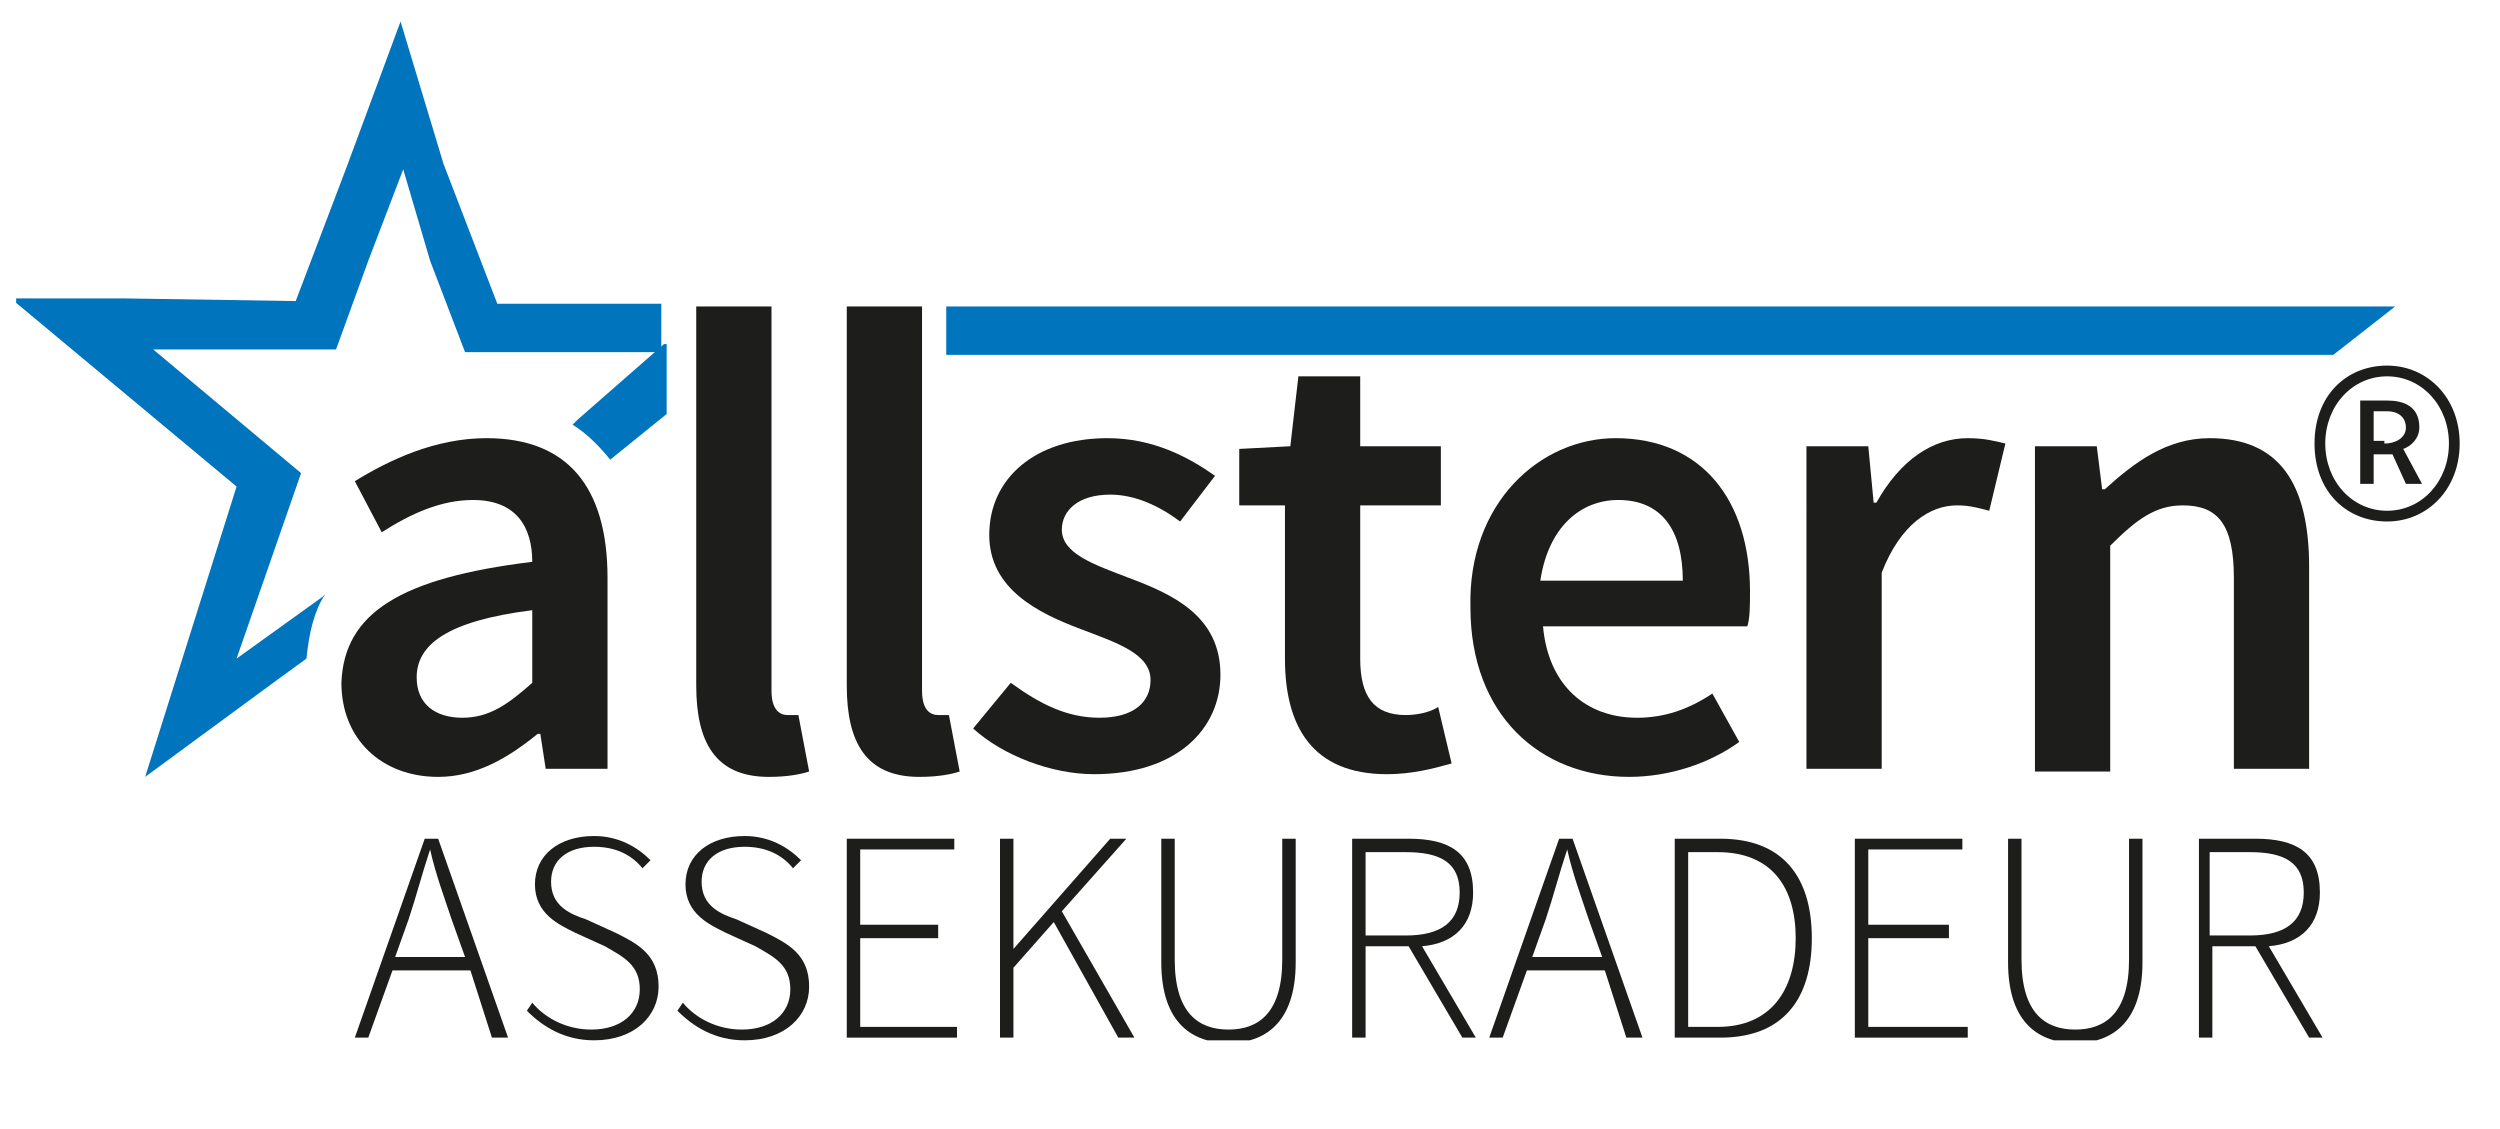
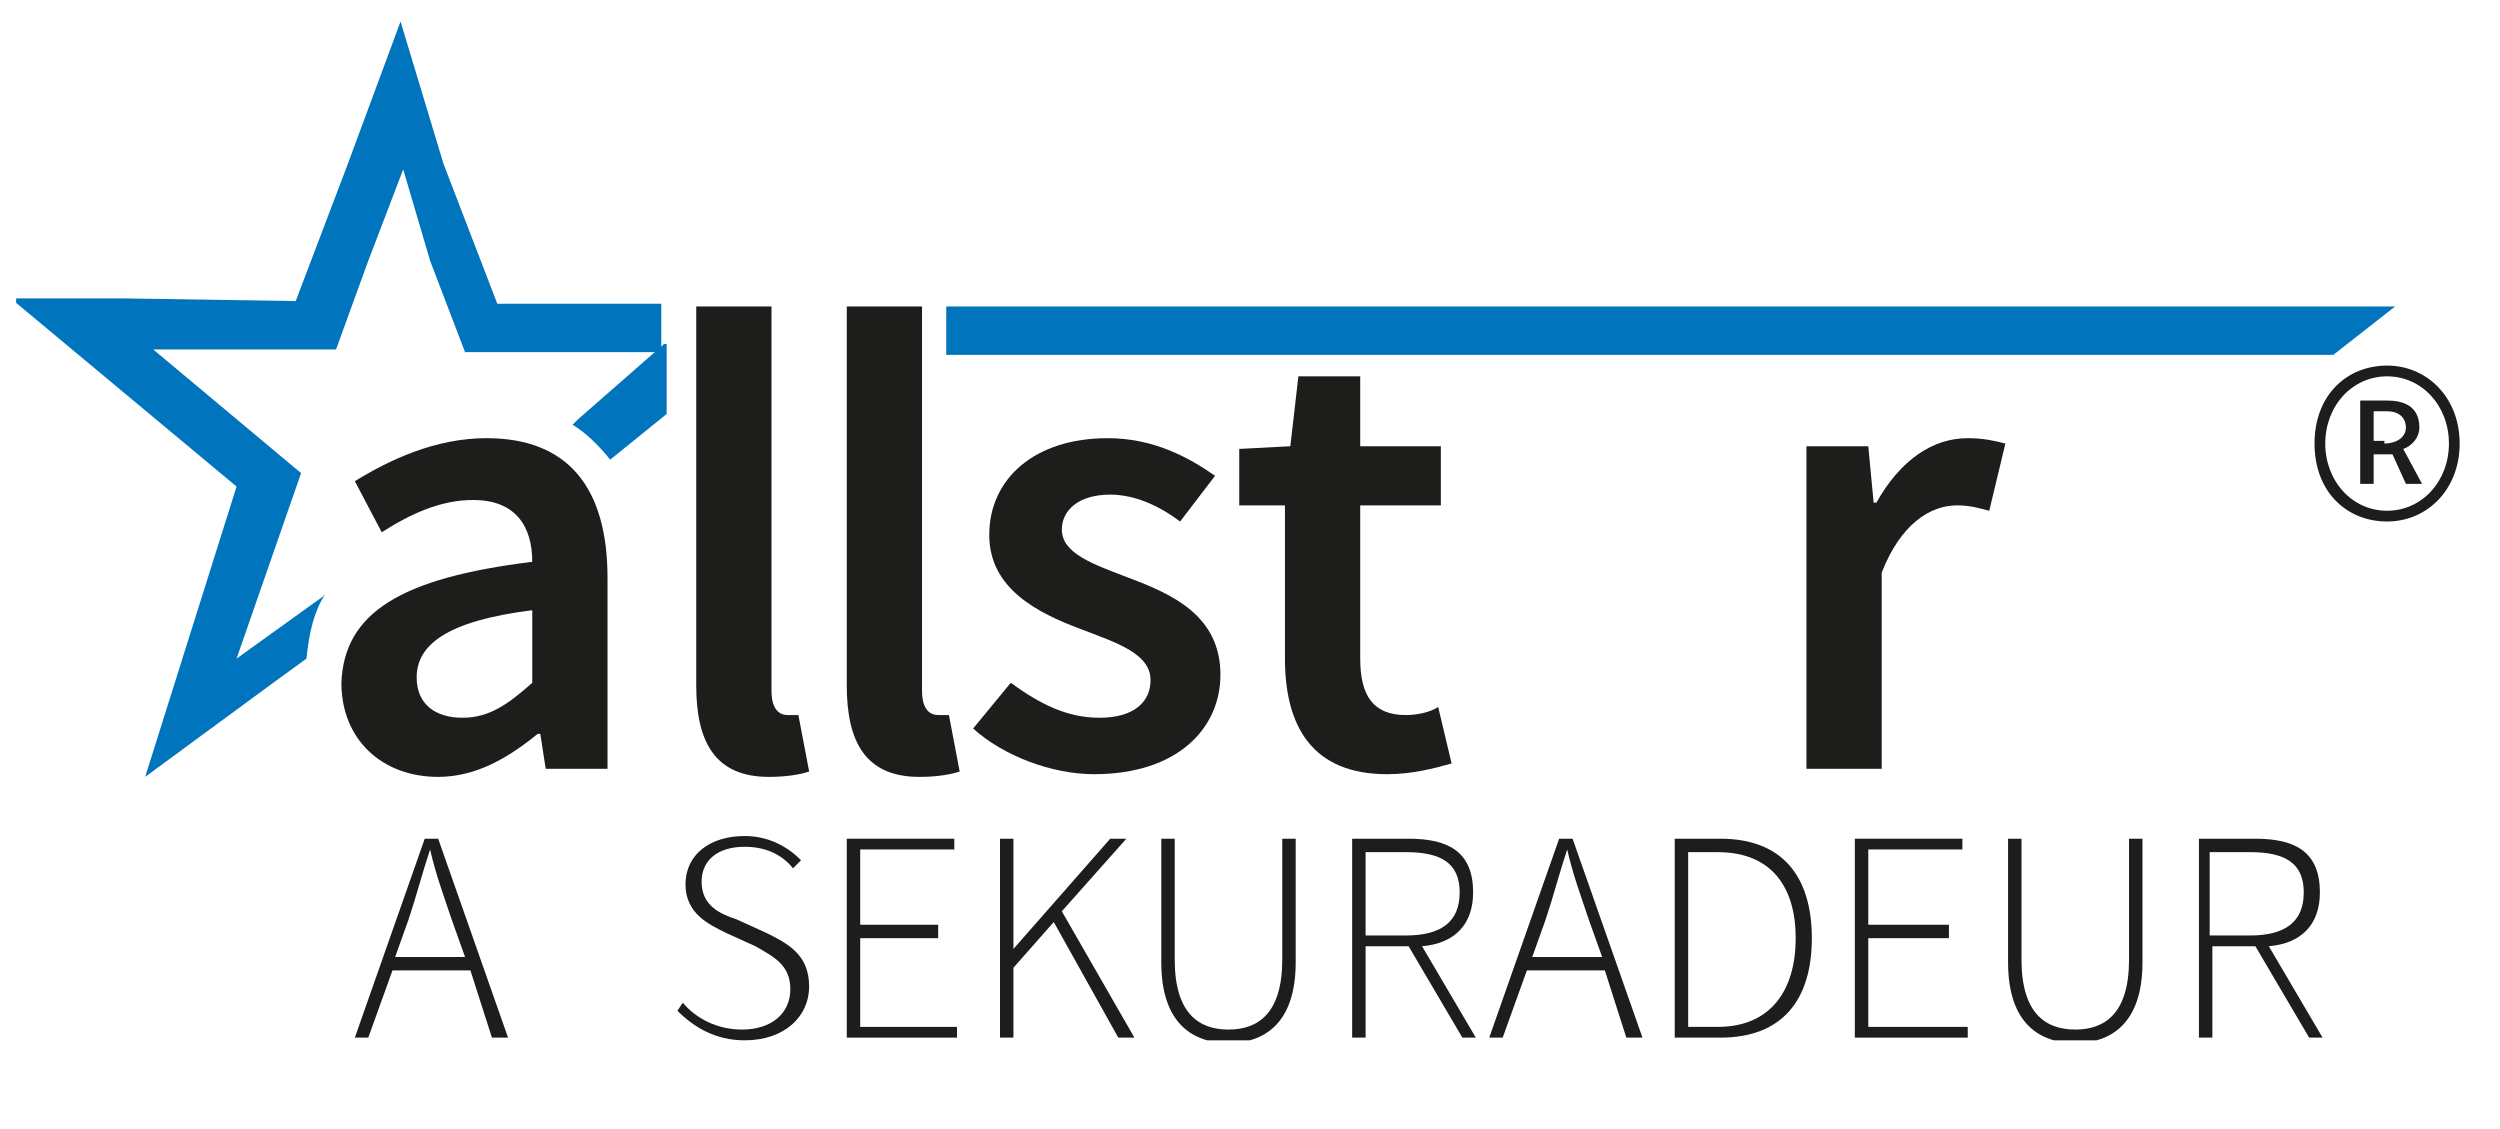
<svg xmlns="http://www.w3.org/2000/svg" xmlns:xlink="http://www.w3.org/1999/xlink" version="1.1" id="Ebene_1" x="0px" y="0px" viewBox="0 0 93 42" style="enable-background:new 0 0 93 42;" xml:space="preserve">
  <style type="text/css">
	.st0{clip-path:url(#SVGID_2_);fill:#0075BE;}
	.st1{clip-path:url(#SVGID_4_);fill:#1D1D1B;}
</style>
  <g>
    <defs>
      <rect id="SVGID_1_" x="0.6" y="0.8" width="90.9" height="37.9" />
    </defs>
    <clipPath id="SVGID_2_">
      <use xlink:href="#SVGID_1_" style="overflow:visible;" />
    </clipPath>
    <path class="st0" d="M24.7,12.8l-3.2,2.8l-0.2,0.2c0.5,0.3,1,0.8,1.4,1.3l2.1-1.7V12.8z" />
    <path class="st0" d="M12.1,22.1L12,22.2l-3.2,2.3l2.4-6.9L5.7,13l2.7,0l4.1,0l1.2-3.3L15,6.3l1,3.4l1.3,3.4l3.4,0l3.9,0v-1.8   l-0.8,0l-5.3,0l-2-5.2l-1.6-5.3l-2,5.4l-1.9,5l-6.4-0.1l-4.2,0l8.4,7L5.4,28.9l4.9-3.6l1.1-0.8C11.5,23.5,11.7,22.7,12.1,22.1" />
    <polygon class="st0" points="89.1,11.4 89.1,11.4 35.2,11.4 35.2,13.2 86.8,13.2  " />
  </g>
  <g>
    <defs>
      <rect id="SVGID_3_" x="0.6" y="0.8" width="90.9" height="37.9" />
    </defs>
    <clipPath id="SVGID_4_">
      <use xlink:href="#SVGID_3_" style="overflow:visible;" />
    </clipPath>
    <path class="st1" d="M19.8,20.9c0-1.3-0.6-2.3-2.2-2.3c-1.2,0-2.3,0.5-3.4,1.2l-1-1.9c1.3-0.8,3-1.6,4.9-1.6c3,0,4.5,1.8,4.5,5.2   v7.1h-2.3l-0.2-1.3H20c-1.1,0.9-2.3,1.6-3.7,1.6c-2.1,0-3.6-1.4-3.6-3.5C12.8,22.8,14.9,21.5,19.8,20.9 M17.2,26.7   c1,0,1.7-0.5,2.6-1.3v-2.7c-3.2,0.4-4.3,1.3-4.3,2.5C15.5,26.2,16.2,26.7,17.2,26.7" />
    <path class="st1" d="M25.9,11.4h2.8v14.3c0,0.7,0.3,0.9,0.6,0.9c0.1,0,0.2,0,0.4,0l0.4,2.1c-0.3,0.1-0.8,0.2-1.5,0.2   c-2,0-2.7-1.3-2.7-3.4V11.4z" />
    <path class="st1" d="M31.5,11.4h2.8v14.3c0,0.7,0.3,0.9,0.6,0.9c0.1,0,0.2,0,0.4,0l0.4,2.1c-0.3,0.1-0.8,0.2-1.5,0.2   c-2,0-2.7-1.3-2.7-3.4V11.4z" />
    <path class="st1" d="M37.6,25.4c1.1,0.8,2.1,1.3,3.3,1.3c1.3,0,1.9-0.6,1.9-1.4c0-1-1.3-1.4-2.6-1.9c-1.6-0.6-3.4-1.5-3.4-3.5   c0-2.1,1.7-3.6,4.4-3.6c1.7,0,3,0.7,4,1.4l-1.3,1.7c-0.8-0.6-1.7-1-2.6-1c-1.2,0-1.8,0.6-1.8,1.3c0,0.9,1.2,1.3,2.5,1.8   c1.6,0.6,3.4,1.4,3.4,3.6c0,2-1.6,3.7-4.7,3.7c-1.6,0-3.4-0.7-4.5-1.7L37.6,25.4z" />
    <path class="st1" d="M47.8,18.8h-1.7v-2.1l1.9-0.1l0.3-2.6h2.3v2.6h3v2.2h-3v5.7c0,1.4,0.5,2.1,1.7,2.1c0.4,0,0.9-0.1,1.2-0.3   l0.5,2.1c-0.7,0.2-1.5,0.4-2.4,0.4c-2.8,0-3.8-1.8-3.8-4.3V18.8z" />
-     <path class="st1" d="M60.1,16.3c3.2,0,5,2.3,5,5.7c0,0.5,0,1-0.1,1.3h-7.6c0.2,2.2,1.6,3.4,3.5,3.4c1,0,1.9-0.3,2.8-0.9l1,1.8   c-1.1,0.8-2.6,1.3-4.1,1.3c-3.3,0-5.9-2.3-5.9-6.3C54.6,18.7,57.3,16.3,60.1,16.3 M62.6,21.6c0-1.9-0.8-3-2.4-3c-1.4,0-2.6,1-2.9,3   H62.6z" />
    <path class="st1" d="M67.2,16.6h2.3l0.2,2.1h0.1c0.9-1.6,2.1-2.4,3.4-2.4c0.6,0,1,0.1,1.4,0.2L74,19c-0.4-0.1-0.7-0.2-1.2-0.2   c-1,0-2.1,0.7-2.8,2.5v7.3h-2.8V16.6z" />
-     <path class="st1" d="M75.7,16.6H78l0.2,1.6h0.1c1.1-1,2.3-1.9,3.9-1.9c2.6,0,3.7,1.7,3.7,4.8v7.5h-2.8v-7.1c0-2-0.6-2.7-1.9-2.7   c-1,0-1.7,0.5-2.7,1.5v8.4h-2.8V16.6z" />
    <path class="st1" d="M17.5,36.1h-2.9l-0.9,2.5h-0.5l2.6-7.4h0.5l2.6,7.4h-0.6L17.5,36.1z M17.3,35.6l-0.5-1.4   c-0.3-0.9-0.6-1.7-0.8-2.6h0c-0.3,0.9-0.5,1.7-0.8,2.6l-0.5,1.4H17.3z" />
-     <path class="st1" d="M19.8,37.3c0.5,0.6,1.3,1,2.2,1c1.1,0,1.8-0.6,1.8-1.5c0-0.9-0.6-1.2-1.3-1.6l-1.1-0.5   c-0.6-0.3-1.5-0.7-1.5-1.8c0-1.1,0.9-1.8,2.2-1.8c0.9,0,1.6,0.4,2.1,0.9l-0.3,0.3c-0.4-0.5-1-0.8-1.8-0.8c-1,0-1.6,0.5-1.6,1.3   c0,0.9,0.7,1.2,1.3,1.4l1.1,0.5c0.8,0.4,1.6,0.8,1.6,2c0,1.1-0.9,2-2.4,2c-1.1,0-1.9-0.5-2.5-1.1L19.8,37.3z" />
    <path class="st1" d="M25.4,37.3c0.5,0.6,1.3,1,2.2,1c1.1,0,1.8-0.6,1.8-1.5c0-0.9-0.6-1.2-1.3-1.6L27,34.7   c-0.6-0.3-1.5-0.7-1.5-1.8c0-1.1,0.9-1.8,2.2-1.8c0.9,0,1.6,0.4,2.1,0.9l-0.3,0.3c-0.4-0.5-1-0.8-1.8-0.8c-1,0-1.6,0.5-1.6,1.3   c0,0.9,0.7,1.2,1.3,1.4l1.1,0.5c0.8,0.4,1.6,0.8,1.6,2c0,1.1-0.9,2-2.4,2c-1.1,0-1.9-0.5-2.5-1.1L25.4,37.3z" />
    <polygon class="st1" points="31.5,31.2 35.5,31.2 35.5,31.6 32,31.6 32,34.4 34.9,34.4 34.9,34.9 32,34.9 32,38.2 35.6,38.2    35.6,38.6 31.5,38.6  " />
    <polygon class="st1" points="37.2,31.2 37.7,31.2 37.7,35.3 37.7,35.3 41.3,31.2 41.9,31.2 39.5,33.9 42.2,38.6 41.6,38.6    39.2,34.3 37.7,36 37.7,38.6 37.2,38.6  " />
    <path class="st1" d="M43.2,31.2h0.5v4.5c0,2,0.9,2.6,2,2.6c1.1,0,2-0.6,2-2.6v-4.5h0.5v4.6c0,2.3-1.2,3-2.5,3c-1.3,0-2.5-0.7-2.5-3   V31.2z" />
    <path class="st1" d="M54.4,38.6l-2-3.4h-1.6v3.4h-0.5v-7.4h2.1c1.5,0,2.4,0.5,2.4,2c0,1.2-0.7,1.9-1.9,2l2,3.4H54.4z M52.3,34.8   c1.3,0,2-0.5,2-1.6c0-1.1-0.7-1.5-2-1.5h-1.5v3.1H52.3z" />
    <path class="st1" d="M59.7,36.1h-2.9l-0.9,2.5h-0.5l2.6-7.4h0.5l2.6,7.4h-0.6L59.7,36.1z M59.6,35.6l-0.5-1.4   c-0.3-0.9-0.6-1.7-0.8-2.6h0c-0.3,0.9-0.5,1.7-0.8,2.6l-0.5,1.4H59.6z" />
    <path class="st1" d="M62.2,31.2H64c2.3,0,3.4,1.4,3.4,3.7c0,2.3-1.1,3.7-3.4,3.7h-1.7V31.2z M63.9,38.2c2,0,2.9-1.4,2.9-3.3   c0-1.9-0.9-3.2-2.9-3.2h-1.1v6.5H63.9z" />
    <polygon class="st1" points="69,31.2 73,31.2 73,31.6 69.5,31.6 69.5,34.4 72.5,34.4 72.5,34.9 69.5,34.9 69.5,38.2 73.2,38.2    73.2,38.6 69,38.6  " />
    <path class="st1" d="M74.7,31.2h0.5v4.5c0,2,0.9,2.6,2,2.6c1.1,0,2-0.6,2-2.6v-4.5h0.5v4.6c0,2.3-1.2,3-2.5,3c-1.3,0-2.5-0.7-2.5-3   V31.2z" />
    <path class="st1" d="M85.9,38.6l-2-3.4h-1.6v3.4h-0.5v-7.4h2.1c1.5,0,2.4,0.5,2.4,2c0,1.2-0.7,1.9-1.9,2l2,3.4H85.9z M83.7,34.8   c1.3,0,2-0.5,2-1.6c0-1.1-0.7-1.5-2-1.5h-1.5v3.1H83.7z" />
    <path class="st1" d="M86.1,16.5c0-1.8,1.2-2.9,2.7-2.9c1.5,0,2.7,1.2,2.7,2.9c0,1.7-1.2,2.9-2.7,2.9C87.3,19.4,86.1,18.3,86.1,16.5    M91.1,16.5c0-1.4-1-2.5-2.3-2.5s-2.3,1.1-2.3,2.5c0,1.4,1,2.5,2.3,2.5S91.1,17.9,91.1,16.5 M87.8,14.9h1c0.6,0,1.2,0.2,1.2,1   c0,0.4-0.3,0.7-0.6,0.8l0.7,1.3h-0.6L89,16.9h-0.7V18h-0.5V14.9z M88.7,16.5c0.4,0,0.8-0.2,0.8-0.6c0-0.3-0.2-0.6-0.7-0.6h-0.5v1.1   H88.7z" />
  </g>
</svg>